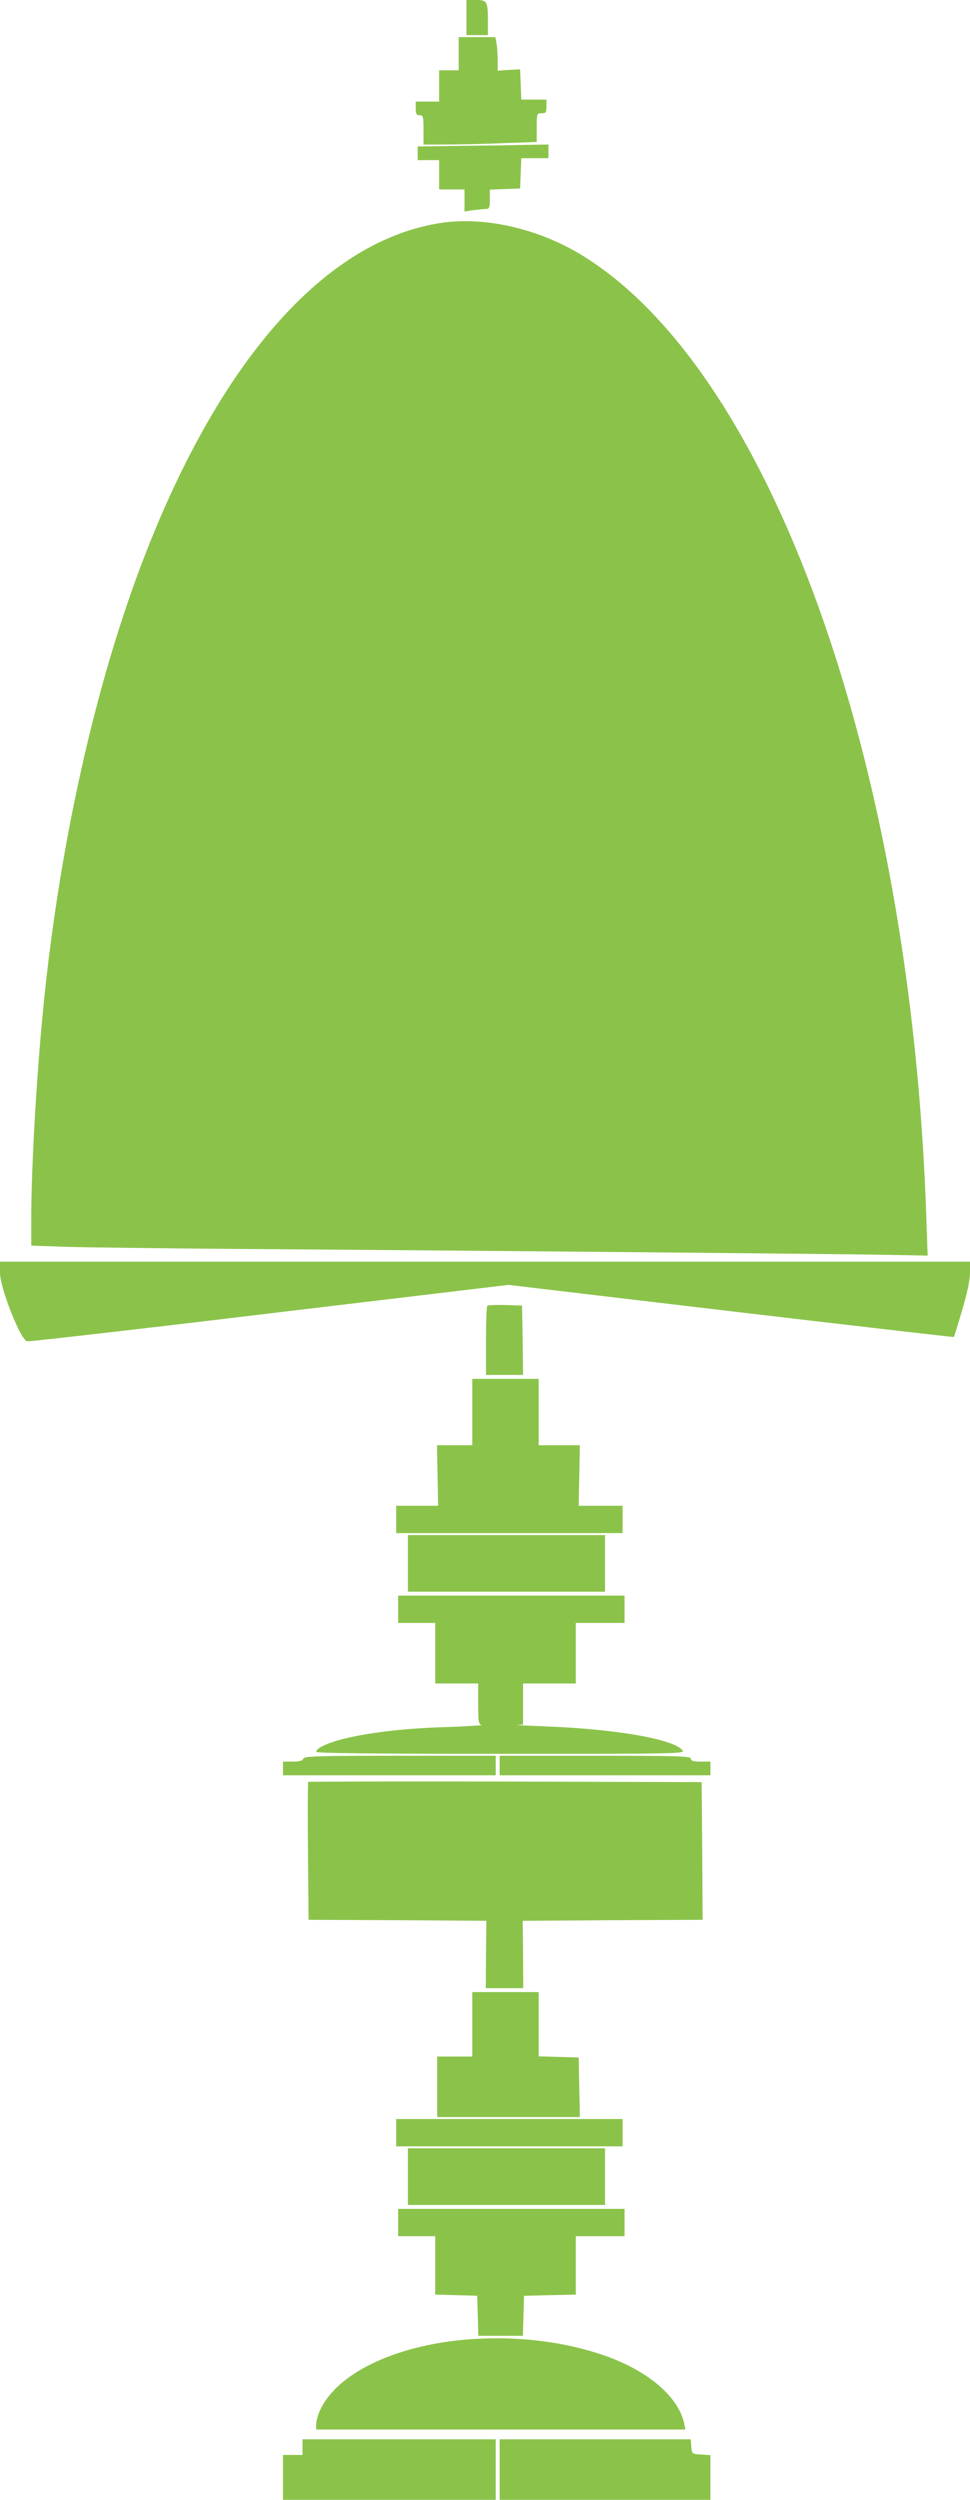
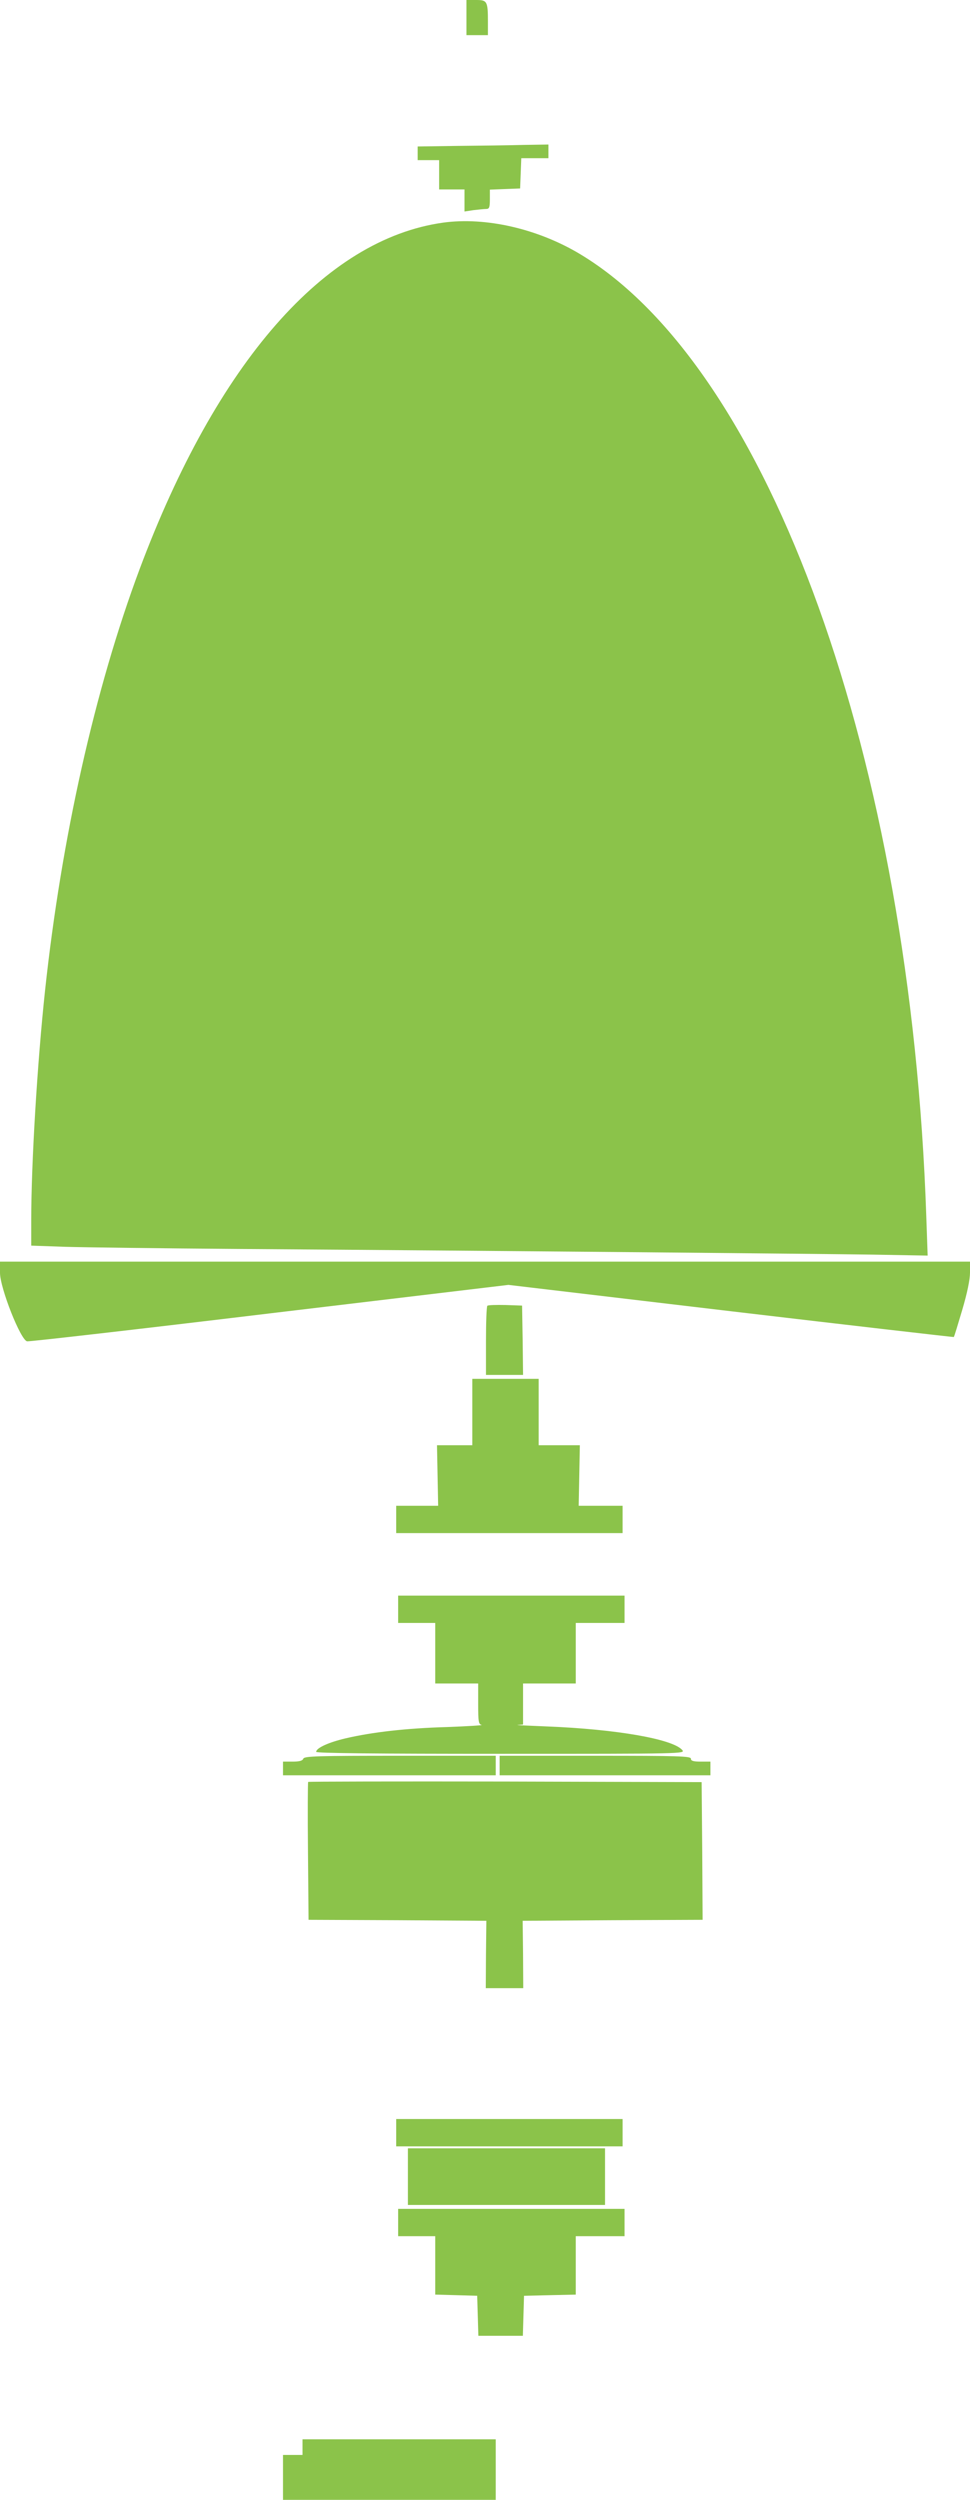
<svg xmlns="http://www.w3.org/2000/svg" version="1.0" width="497pt" height="1280pt" viewBox="0 0 497 1280" preserveAspectRatio="xMidYMid meet">
  <g transform="translate(0,1280) scale(0.1,-0.1)" fill="#8bc34a" stroke="none">
    <path d="M2390 12710 l0 -90 55 0 55 0 0 68 c0 106 -4 112 -61 112 l-49 0 0 -90z" />
-     <path d="M2350 12525 l0 -85 -50 0 -50 0 0 -80 0 -80 -60 0 -60 0 0 -35 c0 -28 4 -35 20 -35 18 0 20 -7 20 -75 l0 -75 118 0 c64 0 195 3 290 7 l172 6 0 74 c0 71 1 73 25 73 22 0 25 4 25 35 l0 35 -65 0 -64 0 -3 78 -3 77 -57 -3 -58 -4 0 55 c0 30 -3 69 -6 86 l-6 31 -94 0 -94 0 0 -85z" />
    <path d="M2348 12053 l-208 -3 0 -35 0 -35 55 0 55 0 0 -75 0 -75 65 0 65 0 0 -56 0 -57 46 7 c26 3 55 6 65 6 16 0 19 8 19 50 l0 49 78 3 77 3 3 78 3 77 69 0 70 0 0 35 0 35 -127 -2 c-71 -2 -221 -4 -335 -5z" />
    <path d="M2270 11660 c-606 -85 -1159 -717 -1555 -1775 -229 -613 -400 -1376 -484 -2155 -40 -373 -71 -884 -71 -1181 l0 -127 172 -6 c95 -3 495 -8 888 -11 1418 -10 2971 -25 3249 -29 l284 -5 -7 202 c-79 2334 -802 4342 -1774 4926 -217 130 -483 191 -702 161z" />
    <path d="M0 6283 c0 -78 106 -346 139 -351 11 -2 571 62 1243 143 l1223 146 1140 -135 c627 -74 1141 -133 1142 -132 2 1 21 64 43 138 26 88 40 156 40 192 l0 56 -2485 0 -2485 0 0 -57z" />
    <path d="M2497 6114 c-4 -4 -7 -85 -7 -181 l0 -173 95 0 95 0 -2 178 -3 177 -85 3 c-47 1 -89 0 -93 -4z" />
    <path d="M2420 5570 l0 -170 -90 0 -91 0 3 -155 3 -155 -107 0 -108 0 0 -70 0 -70 580 0 580 0 0 70 0 70 -112 0 -113 0 3 155 3 155 -106 0 -105 0 0 170 0 170 -170 0 -170 0 0 -170z" />
-     <path d="M2090 4795 l0 -145 505 0 505 0 0 145 0 145 -505 0 -505 0 0 -145z" />
    <path d="M2040 4560 l0 -70 95 0 95 0 0 -155 0 -155 110 0 110 0 0 -104 c0 -91 2 -105 18 -108 9 -2 -71 -7 -178 -11 -209 -6 -383 -26 -520 -58 -85 -20 -150 -49 -150 -69 0 -7 313 -10 947 -10 939 0 946 0 928 20 -50 56 -338 106 -690 120 -99 4 -168 7 -152 8 l27 2 0 105 0 105 135 0 135 0 0 155 0 155 125 0 125 0 0 70 0 70 -580 0 -580 0 0 -70z" />
    <path d="M1554 3795 c-4 -11 -21 -15 -55 -15 l-49 0 0 -35 0 -35 545 0 545 0 0 50 0 50 -490 0 c-427 0 -491 -2 -496 -15z" />
    <path d="M2560 3760 l0 -50 540 0 540 0 0 35 0 35 -50 0 c-38 0 -50 4 -50 15 0 13 -61 15 -490 15 l-490 0 0 -50z" />
    <path d="M1579 3676 c-2 -2 -3 -162 -1 -355 l3 -351 455 -2 456 -3 -2 -172 -1 -173 96 0 96 0 -1 173 -2 172 461 3 461 2 -2 353 -3 352 -1006 3 c-553 1 -1007 0 -1010 -2z" />
-     <path d="M2420 2435 l0 -165 -90 0 -90 0 0 -155 0 -155 365 0 366 0 -3 153 -3 152 -102 3 -103 3 0 164 0 165 -170 0 -170 0 0 -165z" />
    <path d="M2030 1880 l0 -70 580 0 580 0 0 70 0 70 -580 0 -580 0 0 -70z" />
    <path d="M2090 1655 l0 -145 505 0 505 0 0 145 0 145 -505 0 -505 0 0 -145z" />
    <path d="M2040 1420 l0 -70 95 0 95 0 0 -150 0 -149 108 -3 107 -3 3 -102 3 -103 114 0 114 0 3 103 3 102 133 3 132 3 0 149 0 150 125 0 125 0 0 70 0 70 -580 0 -580 0 0 -70z" />
-     <path d="M2380 820 c-365 -33 -655 -175 -740 -361 -11 -24 -20 -56 -20 -71 l0 -28 946 0 946 0 -7 33 c-28 129 -172 257 -378 335 -221 83 -485 115 -747 92z" />
    <path d="M1550 270 l0 -40 -50 0 -50 0 0 -115 0 -115 545 0 545 0 0 155 0 155 -495 0 -495 0 0 -40z" />
-     <path d="M2560 155 l0 -155 540 0 540 0 0 114 0 115 -47 3 c-48 3 -48 3 -51 41 l-3 37 -490 0 -489 0 0 -155z" />
  </g>
</svg>